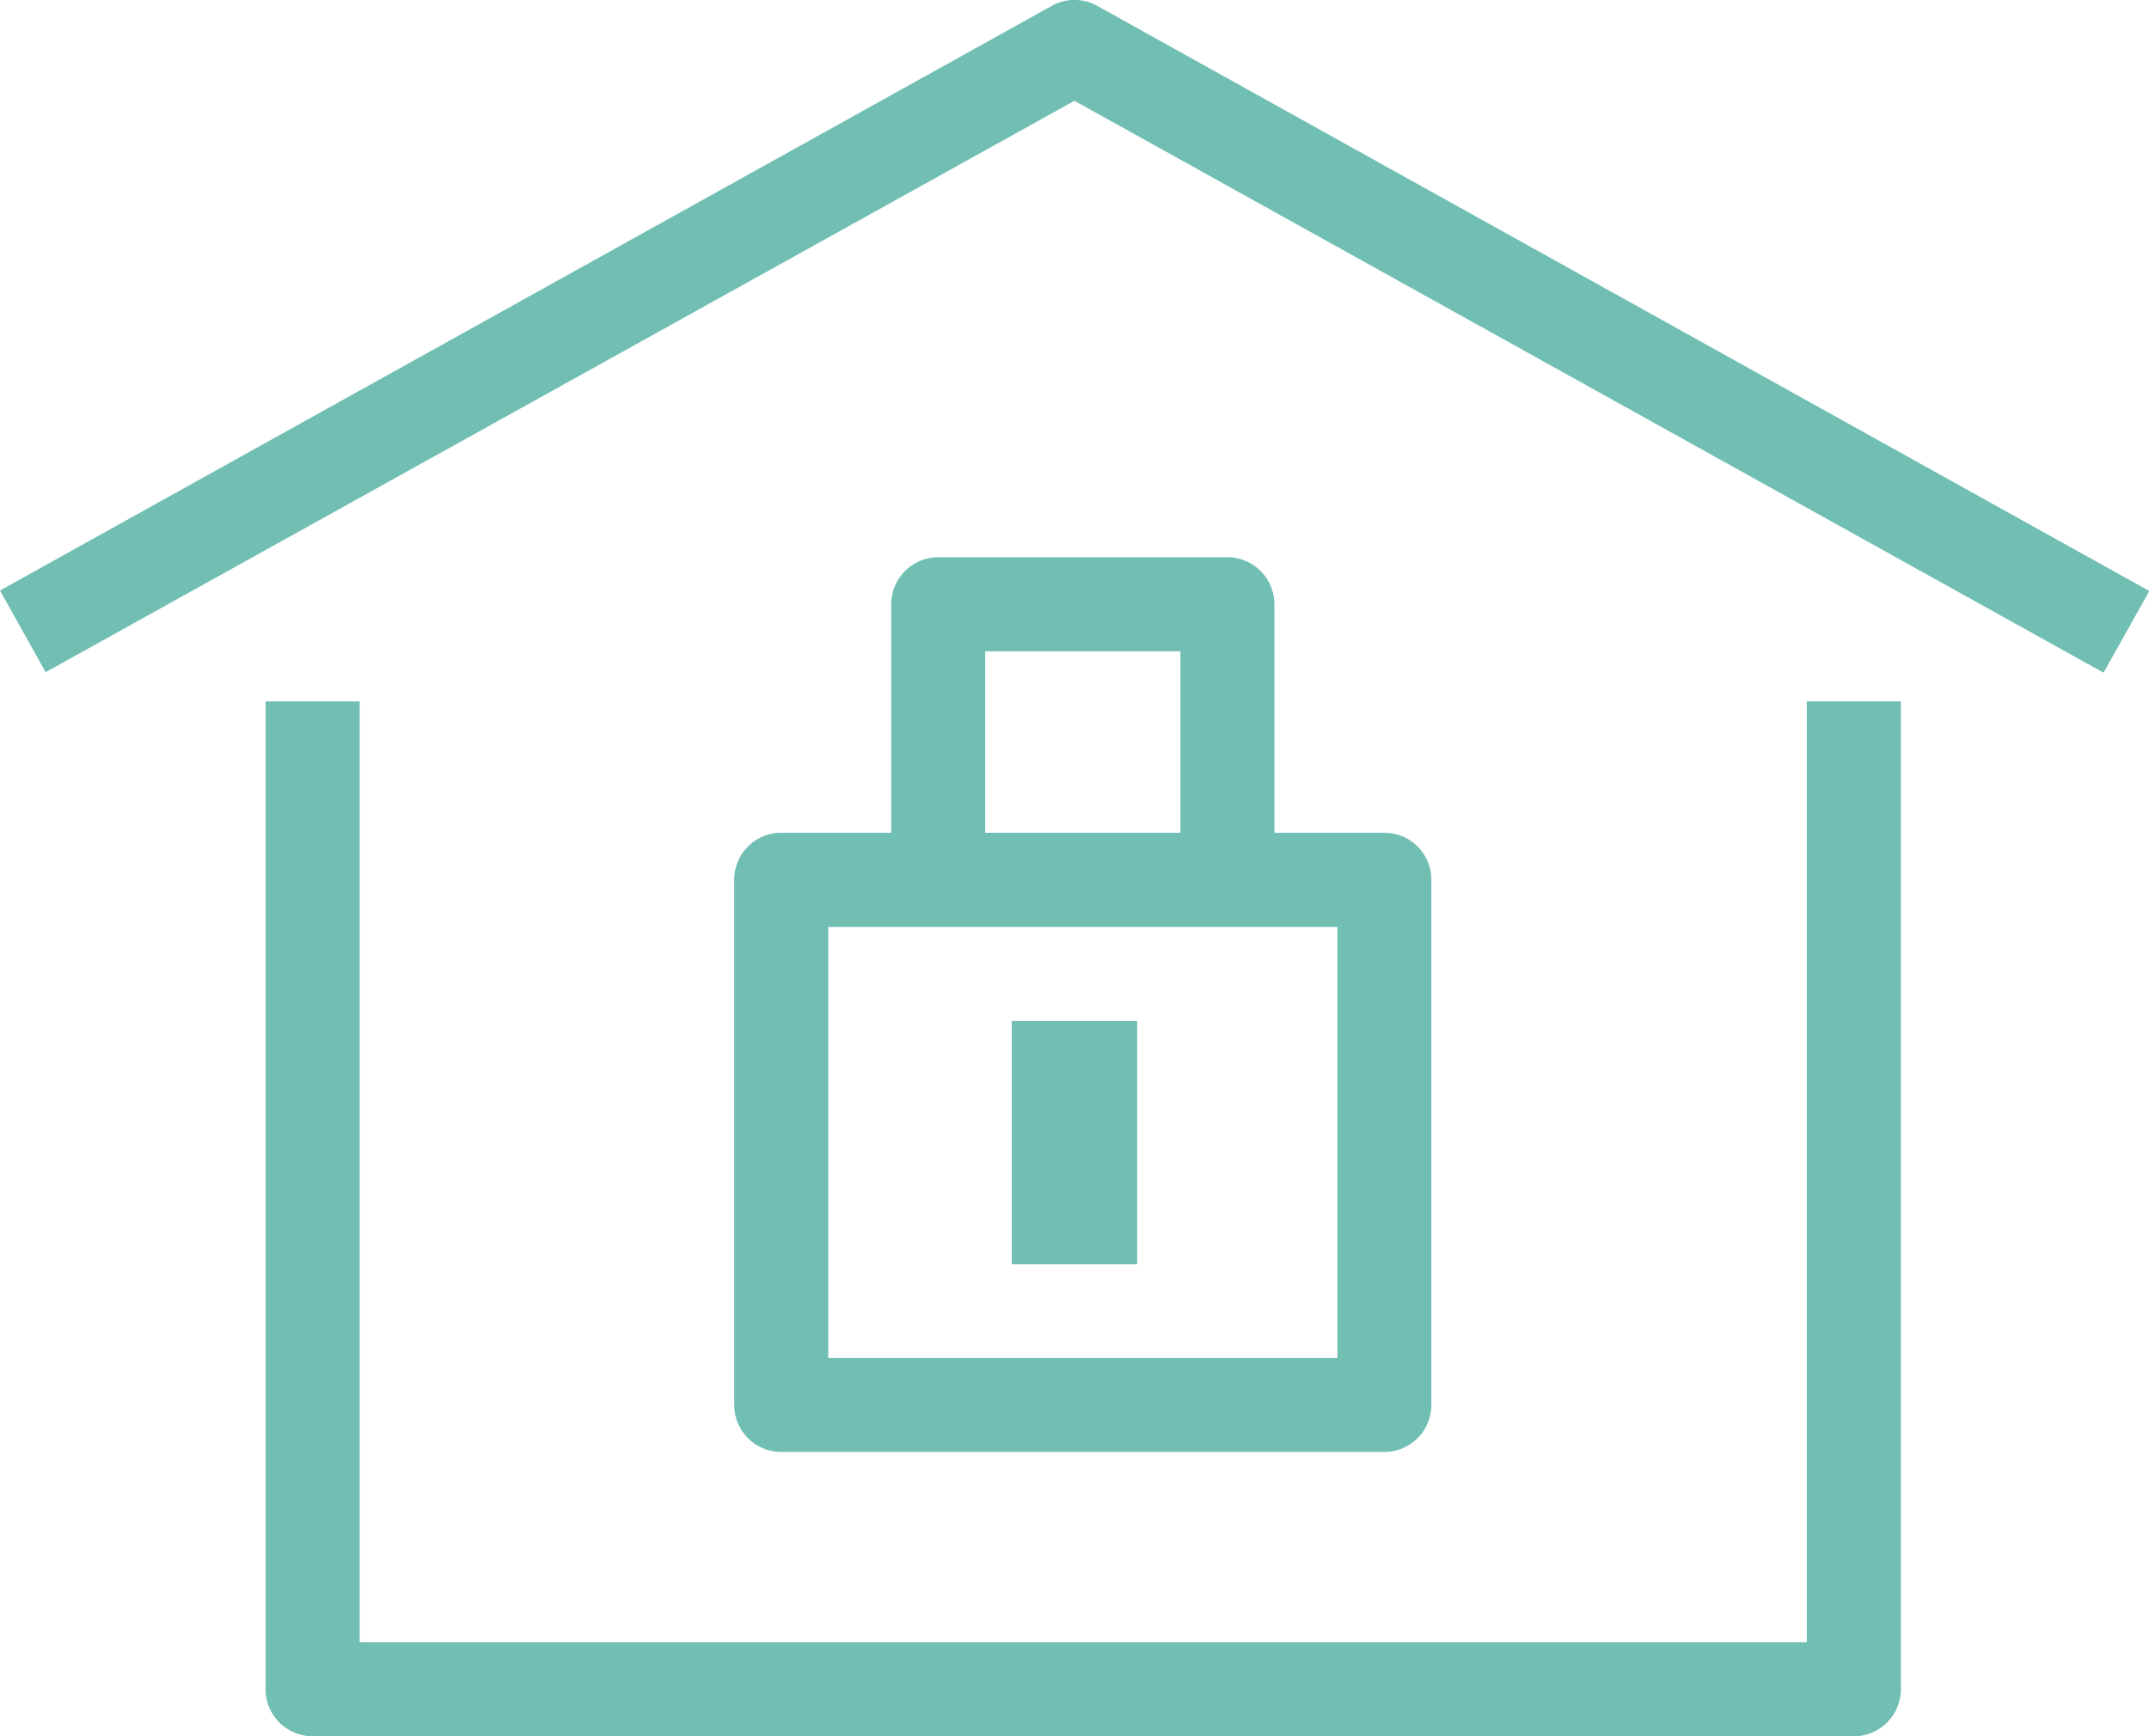
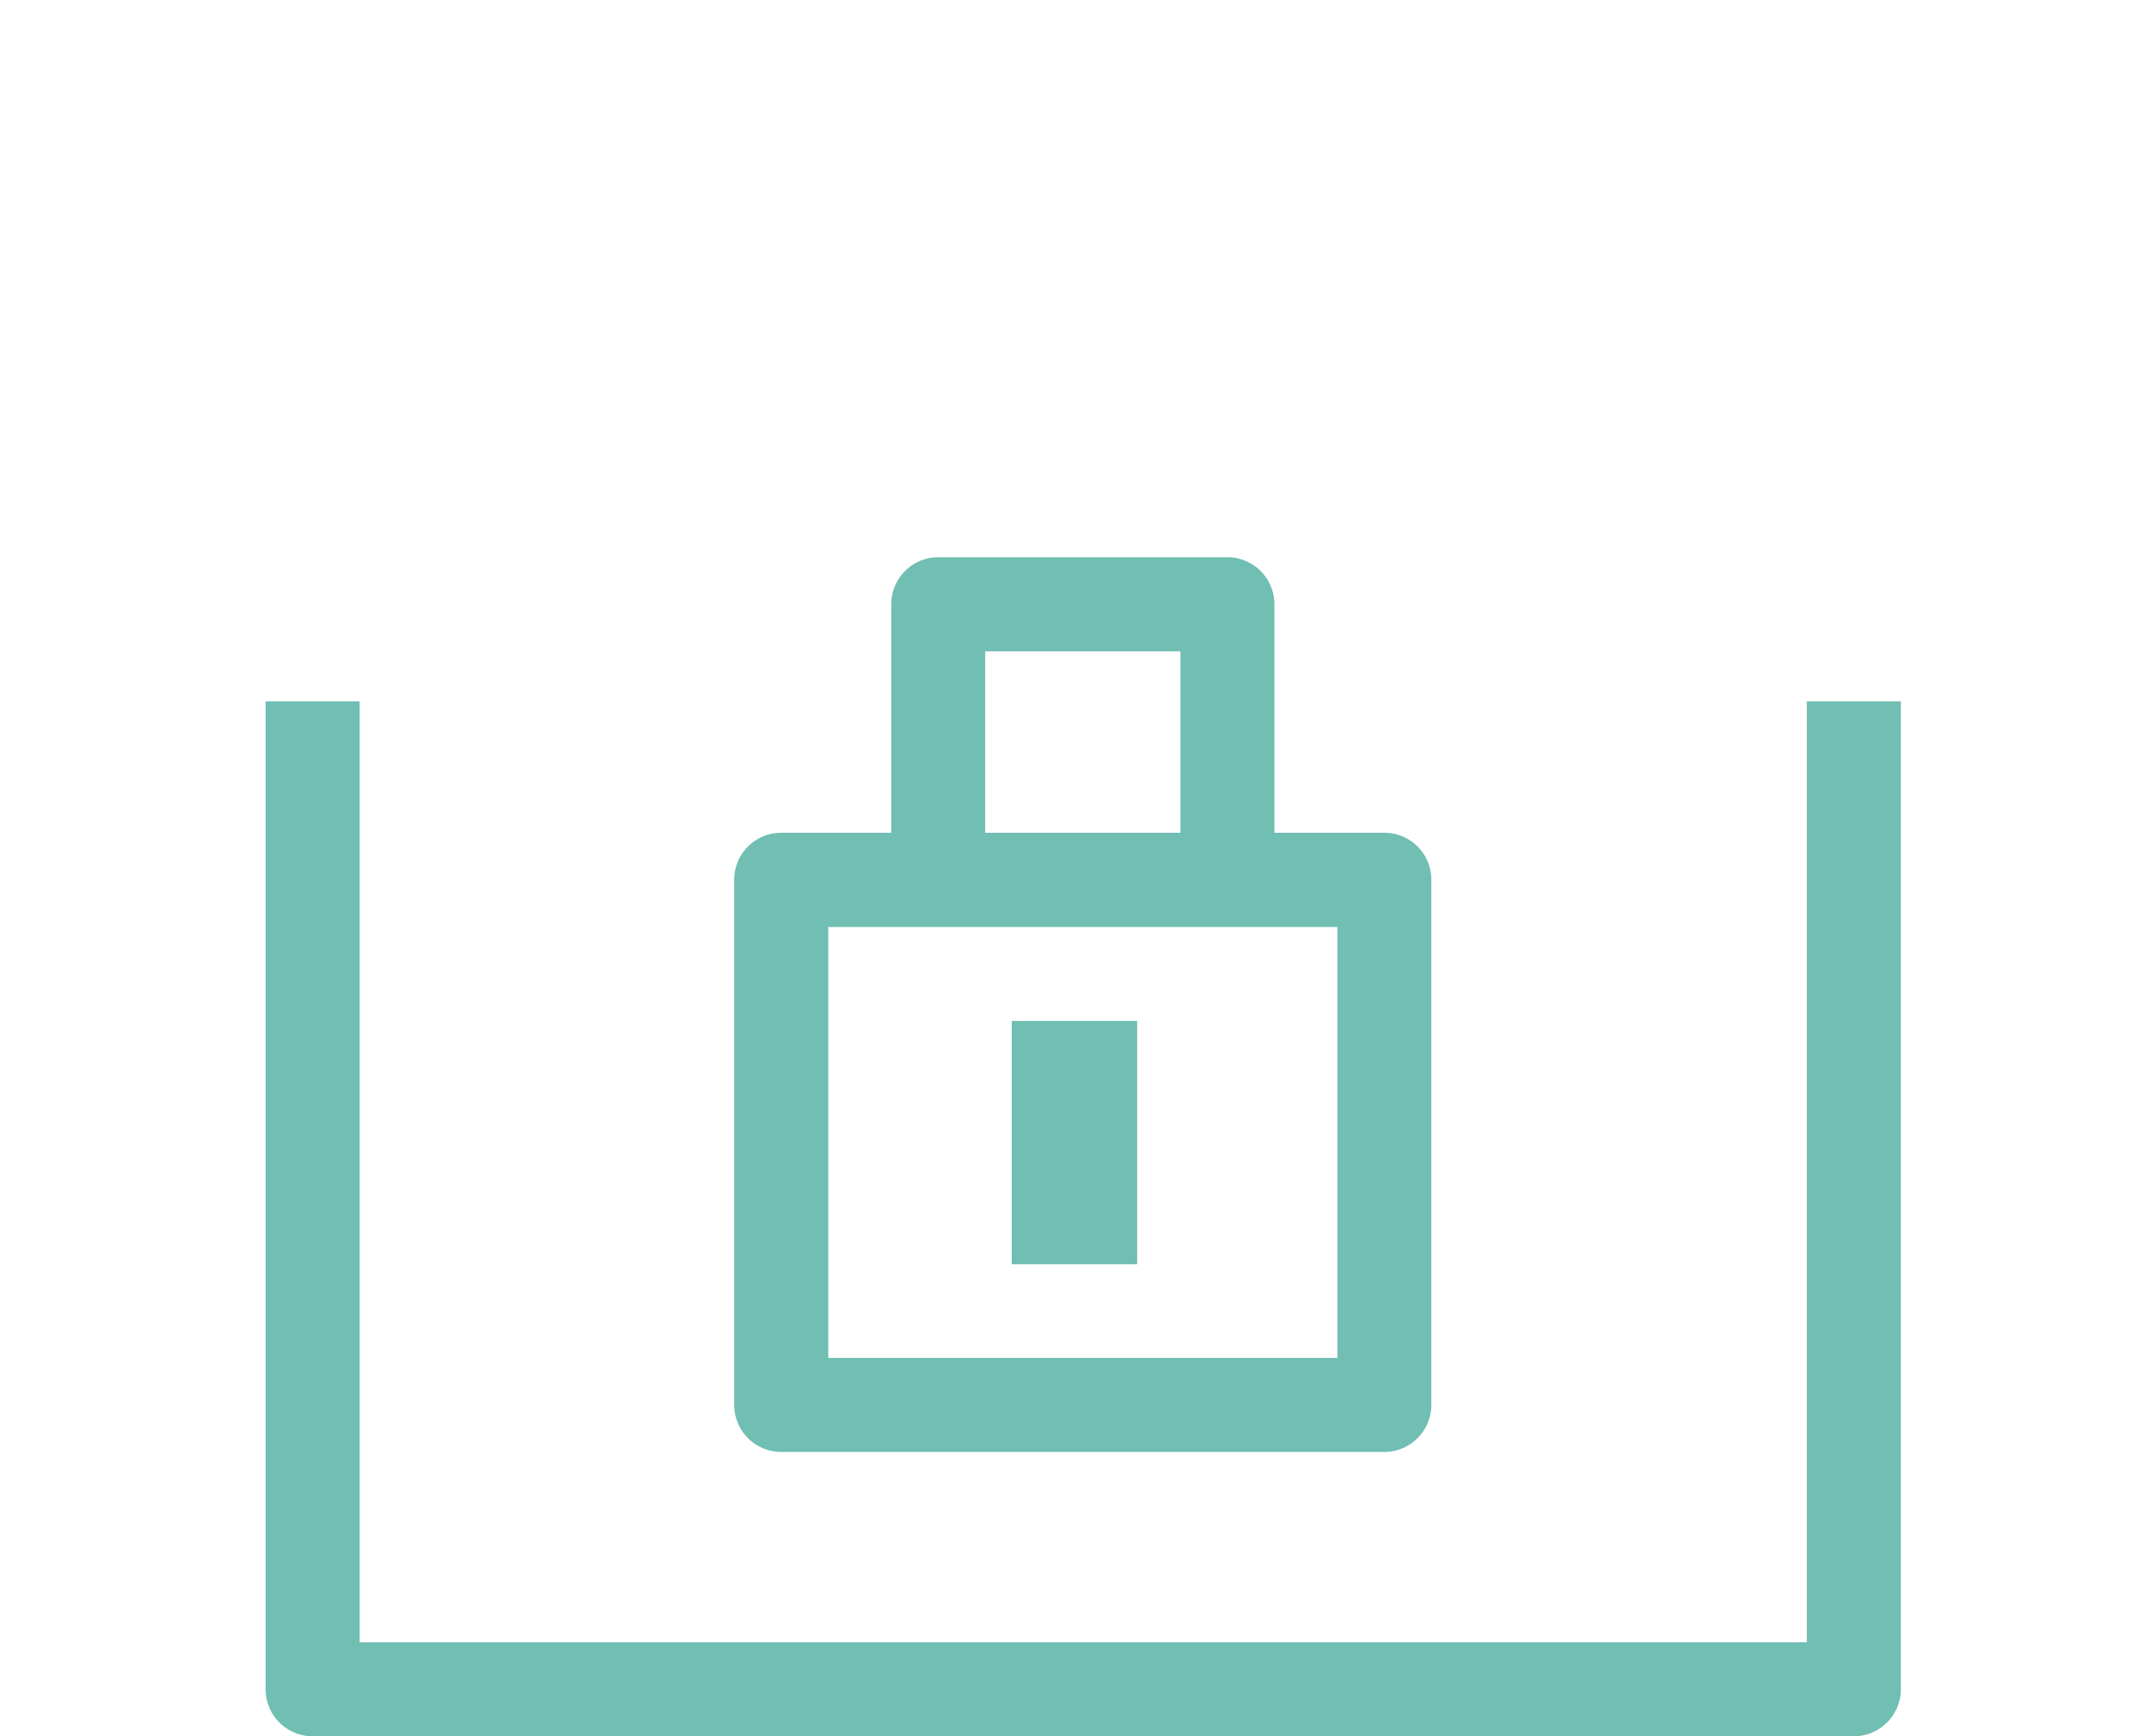
<svg xmlns="http://www.w3.org/2000/svg" width="21.045" height="17.007" viewBox="0 0 21.045 17.007">
  <g id="Groupe_2189" data-name="Groupe 2189" transform="translate(-20196 3009)">
    <path id="Tracé_7786" data-name="Tracé 7786" d="M18.561,18.377H4.389V9.161H3.468v9.676a.461.461,0,0,0,.46.461H19.022a.461.461,0,0,0,.46-.461V9.161h-.921Z" transform="translate(20195.133 -3011.291)" fill="#71beb3" />
-     <path id="Tracé_7787" data-name="Tracé 7787" d="M10.746.058a.456.456,0,0,0-.447,0L0,5.784l.447.8L10.522.987,20.6,6.589l.448-.8Z" transform="translate(20196 -3009)" fill="#71beb3" />
    <path id="Tracé_7788" data-name="Tracé 7788" d="M15.955,9.977H14.878V7.738a.461.461,0,0,0-.46-.46H11.586a.461.461,0,0,0-.46.46V9.977H10.048a.46.46,0,0,0-.46.46v5.145a.461.461,0,0,0,.46.46h5.907a.461.461,0,0,0,.46-.46V10.437a.46.46,0,0,0-.46-.46M12.046,8.2h1.912V9.977H12.046Zm3.449,6.921H10.509V10.9h4.986Z" transform="translate(20193.602 -3010.82)" fill="#71beb3" />
    <rect id="Rectangle_804" data-name="Rectangle 804" width="21.045" height="17.007" transform="translate(20196 -3009)" fill="none" />
    <rect id="Rectangle_805" data-name="Rectangle 805" width="1.228" height="2.384" transform="translate(20205.908 -2999)" fill="#71beb3" />
  </g>
</svg>